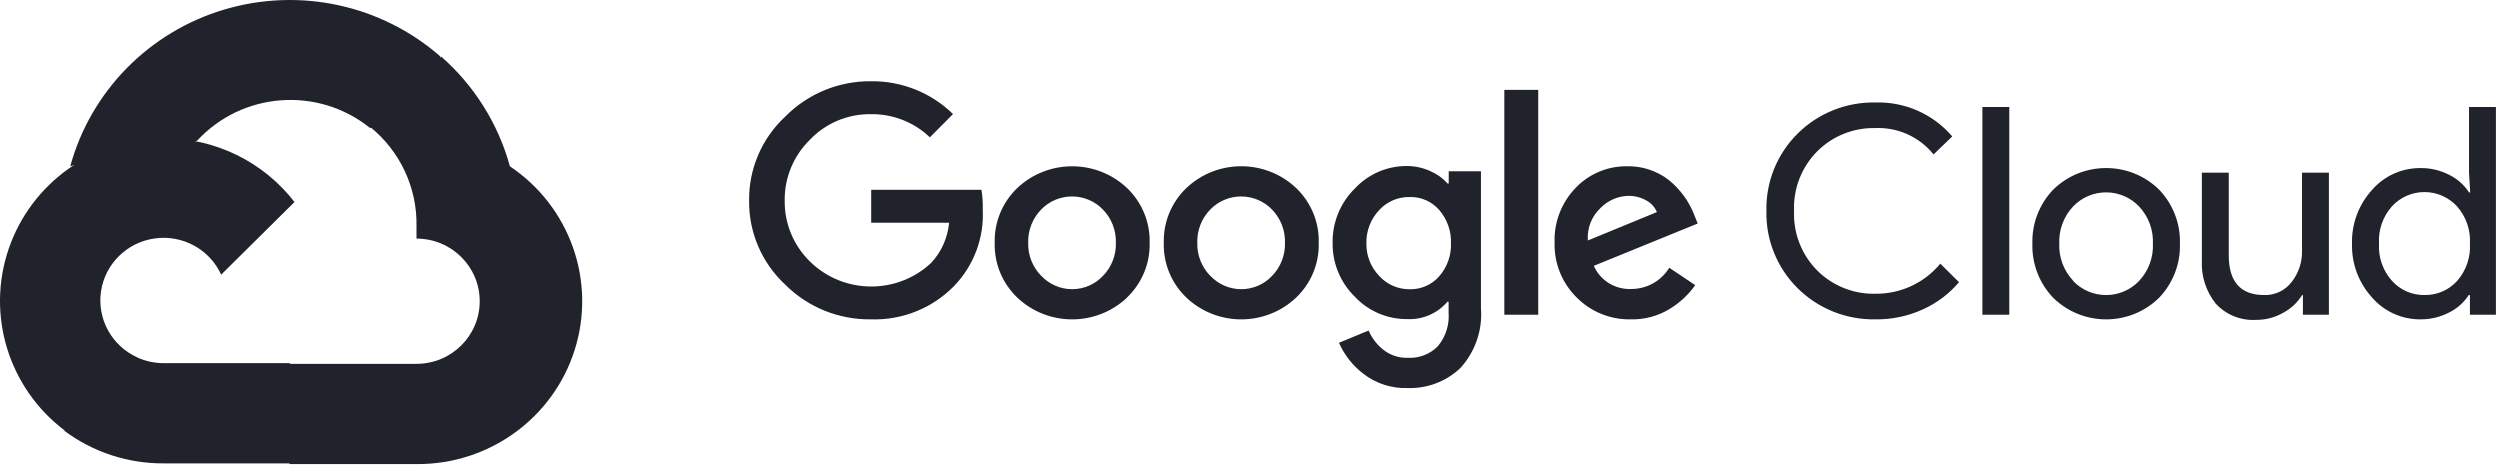
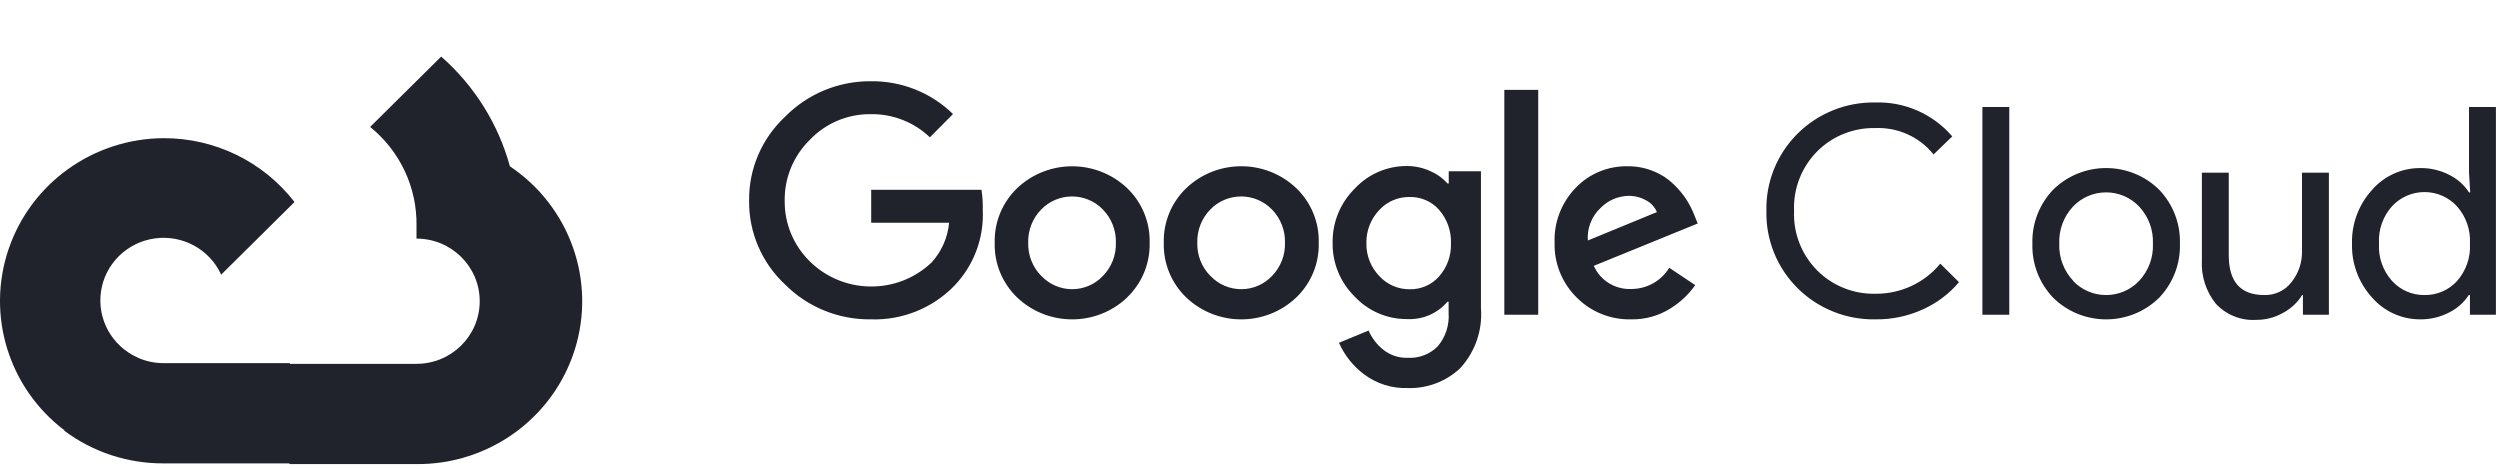
<svg xmlns="http://www.w3.org/2000/svg" width="277px" height="52px" viewBox="0 0 277 52" version="1.1">
  <title>google-cloud-3</title>
  <g id="Page-1" stroke="none" stroke-width="1" fill="none" fill-rule="evenodd">
    <g id="Services-Page-V10" transform="translate(-726, -6025)" fill="#21232C" fill-rule="nonzero">
      <g id="Technoloiges" transform="translate(233, 4252)">
        <g id="Cloud-&amp;-DevOps" transform="translate(1, 1766)">
          <g id="Tech-Stacks" transform="translate(491.715, 7)">
            <g id="google-cloud-3" transform="translate(0.285, 0)">
              <g id="Group-6">
-                 <path d="M40.934,14.16 L42.902,14.16 L48.509,8.606 L48.784,6.248 C42.254,0.539 33.21,-1.426 24.866,1.053 C16.523,3.531 10.063,10.101 7.782,18.428 C8.407,18.174 9.099,18.133 9.749,18.311 L20.964,16.479 C20.964,16.479 21.535,15.544 21.83,15.602 C26.818,10.176 35.214,9.543 40.973,14.16 L40.934,14.16 Z" id="Path" />
                <path d="M56.497,18.428 C55.208,13.727 52.562,9.5 48.883,6.268 L41.013,14.063 C44.336,16.752 46.229,20.804 46.148,25.054 L46.148,26.437 C50.016,26.437 53.152,29.543 53.152,33.375 C53.152,37.207 50.016,40.313 46.148,40.313 L32.139,40.313 L30.742,41.716 L30.742,50.037 L32.139,51.421 L46.148,51.421 C54.18,51.483 61.305,46.327 63.688,38.73 C66.071,31.132 63.15,22.885 56.497,18.428 Z" id="Path" />
                <path d="M18.111,51.343 L32.12,51.343 L32.12,40.235 L18.111,40.235 C17.113,40.235 16.127,40.022 15.219,39.611 L13.252,40.215 L7.605,45.769 L7.113,47.718 C10.279,50.086 14.143,51.36 18.111,51.343 L18.111,51.343 Z" id="Path" />
                <path d="M18.111,15.31 C10.33,15.356 3.437,20.292 0.954,27.596 C-1.53,34.901 0.945,42.961 7.113,47.66 L15.239,39.611 C12.4,38.341 10.749,35.366 11.188,32.311 C11.627,29.256 14.051,26.855 17.135,26.42 C20.219,25.985 23.223,27.62 24.506,30.432 L32.631,22.384 C29.174,17.907 23.802,15.29 18.111,15.31 Z" id="Path" />
              </g>
              <g id="Group" transform="translate(83, 9)">
                <path d="M13.484,26.384 C9.92,26.429 6.491,25.034 3.987,22.521 C1.403,20.113 -0.043,16.742 0.001,13.228 C-0.042,9.714 1.404,6.344 3.987,3.935 C6.479,1.396 9.91,-0.025 13.484,0.001 C16.89,-0.044 20.171,1.265 22.593,3.636 L20.032,6.216 C18.278,4.536 15.924,3.614 13.484,3.65 C10.926,3.619 8.472,4.653 6.721,6.501 C4.902,8.288 3.899,10.733 3.944,13.271 C3.923,15.779 4.924,18.189 6.721,19.956 C10.427,23.613 16.399,23.683 20.19,20.112 C21.319,18.888 22.011,17.331 22.162,15.68 L13.528,15.68 L13.528,12.031 L25.745,12.031 C25.865,12.766 25.913,13.51 25.889,14.254 C26.042,17.366 24.903,20.405 22.737,22.664 C20.327,25.15 16.962,26.502 13.484,26.384 L13.484,26.384 Z M41.89,23.961 C38.484,27.195 33.109,27.195 29.702,23.961 C28.052,22.376 27.149,20.179 27.213,17.903 C27.151,15.628 28.054,13.431 29.702,11.846 C33.112,8.618 38.481,8.618 41.89,11.846 C43.539,13.431 44.442,15.628 44.38,17.903 C44.44,20.181 43.531,22.379 41.876,23.961 L41.89,23.961 Z M32.393,21.58 C33.274,22.513 34.507,23.042 35.796,23.042 C37.086,23.042 38.318,22.513 39.199,21.58 C40.16,20.597 40.679,19.271 40.638,17.903 C40.681,16.531 40.162,15.199 39.199,14.212 C38.307,13.289 37.072,12.767 35.782,12.767 C34.491,12.767 33.257,13.289 32.364,14.212 C31.401,15.199 30.882,16.531 30.925,17.903 C30.888,19.273 31.413,20.599 32.379,21.58 L32.393,21.58 Z M60.626,23.961 C57.22,27.195 51.844,27.195 48.438,23.961 C46.788,22.376 45.885,20.179 45.948,17.903 C45.887,15.628 46.789,13.431 48.438,11.846 C51.844,8.611 57.22,8.611 60.626,11.846 C62.275,13.431 63.177,15.628 63.116,17.903 C63.179,20.179 62.276,22.376 60.626,23.961 L60.626,23.961 Z M51.129,21.58 C52.01,22.513 53.242,23.042 54.532,23.042 C55.822,23.042 57.054,22.513 57.935,21.58 C58.896,20.597 59.415,19.271 59.374,17.903 C59.417,16.531 58.898,15.199 57.935,14.212 C57.042,13.289 55.808,12.767 54.518,12.767 C53.227,12.767 51.993,13.289 51.1,14.212 C50.137,15.199 49.618,16.531 49.661,17.903 C49.624,19.273 50.148,20.599 51.114,21.58 L51.129,21.58 Z M72.944,33.995 C71.219,34.049 69.528,33.516 68.152,32.484 C66.931,31.575 65.969,30.366 65.36,28.978 L68.641,27.624 C68.998,28.454 69.557,29.183 70.267,29.748 C71.028,30.355 71.982,30.673 72.958,30.645 C74.211,30.721 75.435,30.253 76.311,29.363 C77.178,28.327 77.606,26.999 77.506,25.657 L77.506,24.431 L77.376,24.431 C76.264,25.739 74.596,26.452 72.872,26.355 C70.688,26.362 68.6,25.462 67.116,23.875 C65.506,22.301 64.617,20.143 64.655,17.903 C64.615,15.65 65.504,13.478 67.116,11.888 C68.597,10.294 70.685,9.389 72.872,9.394 C73.787,9.392 74.692,9.592 75.52,9.978 C76.236,10.288 76.875,10.751 77.391,11.332 L77.52,11.332 L77.52,9.978 L81.089,9.978 L81.089,25.158 C81.279,27.585 80.451,29.982 78.801,31.786 C77.229,33.275 75.117,34.071 72.944,33.995 L72.944,33.995 Z M73.203,23.049 C74.447,23.076 75.639,22.553 76.455,21.623 C77.343,20.615 77.811,19.311 77.765,17.974 C77.818,16.615 77.35,15.286 76.455,14.254 C75.64,13.323 74.447,12.8 73.203,12.829 C71.926,12.803 70.699,13.322 69.836,14.254 C68.884,15.249 68.367,16.576 68.397,17.946 C68.367,19.303 68.885,20.616 69.836,21.595 C70.695,22.536 71.922,23.065 73.203,23.049 L73.203,23.049 Z M87.435,0.956 L87.435,25.871 L83.679,25.871 L83.679,0.956 L87.435,0.956 Z M97.738,26.384 C95.464,26.442 93.269,25.558 91.68,23.946 C90.068,22.347 89.189,20.162 89.248,17.903 C89.162,15.639 90.009,13.437 91.594,11.803 C93.088,10.242 95.178,9.378 97.35,9.422 C98.337,9.412 99.316,9.601 100.228,9.978 C101.048,10.306 101.796,10.791 102.429,11.404 C102.973,11.923 103.455,12.502 103.868,13.128 C104.202,13.657 104.486,14.215 104.717,14.796 L105.106,15.765 L93.594,20.454 C94.306,22.076 95.954,23.096 97.738,23.02 C99.463,23.025 101.064,22.132 101.954,20.668 L104.832,22.592 C104.098,23.633 103.158,24.516 102.069,25.186 C100.775,25.997 99.269,26.413 97.738,26.384 L97.738,26.384 Z M92.932,17.647 L100.587,14.497 C100.351,13.941 99.93,13.483 99.393,13.2 C98.792,12.863 98.112,12.691 97.421,12.701 C96.25,12.731 95.139,13.217 94.328,14.055 C93.345,14.986 92.833,16.303 92.932,17.647 L92.932,17.647 Z M124.777,26.384 C121.549,26.439 118.439,25.188 116.163,22.921 C113.887,20.653 112.643,17.565 112.718,14.368 C112.643,11.172 113.887,8.083 116.163,5.816 C118.439,3.548 121.549,2.298 124.777,2.353 C128.052,2.251 131.195,3.637 133.31,6.116 L131.238,8.111 C129.683,6.174 127.288,5.088 124.791,5.189 C122.397,5.136 120.084,6.052 118.388,7.726 C116.623,9.484 115.679,11.892 115.783,14.368 C115.679,16.845 116.623,19.253 118.388,21.01 C120.084,22.685 122.397,23.601 124.791,23.547 C127.577,23.578 130.226,22.351 131.986,20.212 L134.058,22.265 C132.974,23.55 131.611,24.577 130.072,25.272 C128.414,26.031 126.604,26.411 124.777,26.384 L124.777,26.384 Z M139.627,25.871 L136.649,25.871 L136.649,2.852 L139.627,2.852 L139.627,25.871 Z M144.491,12.017 C147.74,8.821 152.984,8.821 156.234,12.017 C157.775,13.629 158.604,15.783 158.536,18.003 C158.604,20.222 157.775,22.377 156.234,23.989 C152.984,27.185 147.74,27.185 144.491,23.989 C142.95,22.377 142.121,20.222 142.189,18.003 C142.121,15.783 142.95,13.629 144.491,12.017 L144.491,12.017 Z M146.707,22.136 C147.656,23.129 148.975,23.692 150.355,23.692 C151.735,23.692 153.055,23.129 154.003,22.136 C155.055,21.019 155.609,19.529 155.543,18.003 C155.609,16.476 155.055,14.987 154.003,13.869 C153.055,12.877 151.735,12.314 150.355,12.314 C148.975,12.314 147.656,12.877 146.707,13.869 C145.656,14.987 145.101,16.476 145.168,18.003 C145.109,19.527 145.668,21.01 146.722,22.122 L146.707,22.136 Z M175.041,25.871 L172.163,25.871 L172.163,23.69 L172.077,23.69 C171.565,24.518 170.84,25.197 169.976,25.657 C169.08,26.171 168.062,26.442 167.026,26.441 C165.322,26.556 163.658,25.895 162.508,24.645 C161.417,23.279 160.87,21.566 160.968,19.827 L160.968,10.135 L163.947,10.135 L163.947,19.286 C163.947,22.222 165.256,23.69 167.875,23.69 C169.056,23.726 170.181,23.195 170.897,22.265 C171.669,21.295 172.081,20.092 172.063,18.858 L172.063,10.135 L175.041,10.135 L175.041,25.871 Z M185.157,26.384 C183.112,26.39 181.167,25.51 179.833,23.975 C178.341,22.343 177.542,20.204 177.603,18.003 C177.542,15.802 178.341,13.663 179.833,12.031 C181.167,10.495 183.112,9.615 185.157,9.622 C186.29,9.604 187.408,9.869 188.41,10.392 C189.29,10.83 190.035,11.495 190.568,12.316 L190.698,12.316 L190.568,10.135 L190.568,2.852 L193.547,2.852 L193.547,25.871 L190.669,25.871 L190.669,23.69 L190.539,23.69 C190.006,24.511 189.261,25.175 188.381,25.614 C187.388,26.132 186.28,26.397 185.157,26.384 L185.157,26.384 Z M185.647,23.69 C187.009,23.71 188.314,23.149 189.23,22.151 C190.242,21.009 190.759,19.519 190.669,18.003 C190.759,16.487 190.242,14.996 189.23,13.855 C188.308,12.852 187.002,12.28 185.632,12.28 C184.263,12.28 182.957,12.852 182.035,13.855 C181.02,14.989 180.502,16.476 180.596,17.989 C180.502,19.501 181.02,20.988 182.035,22.122 C182.952,23.139 184.27,23.711 185.647,23.69 L185.647,23.69 Z" id="Shape" />
              </g>
            </g>
          </g>
        </g>
      </g>
    </g>
  </g>
</svg>